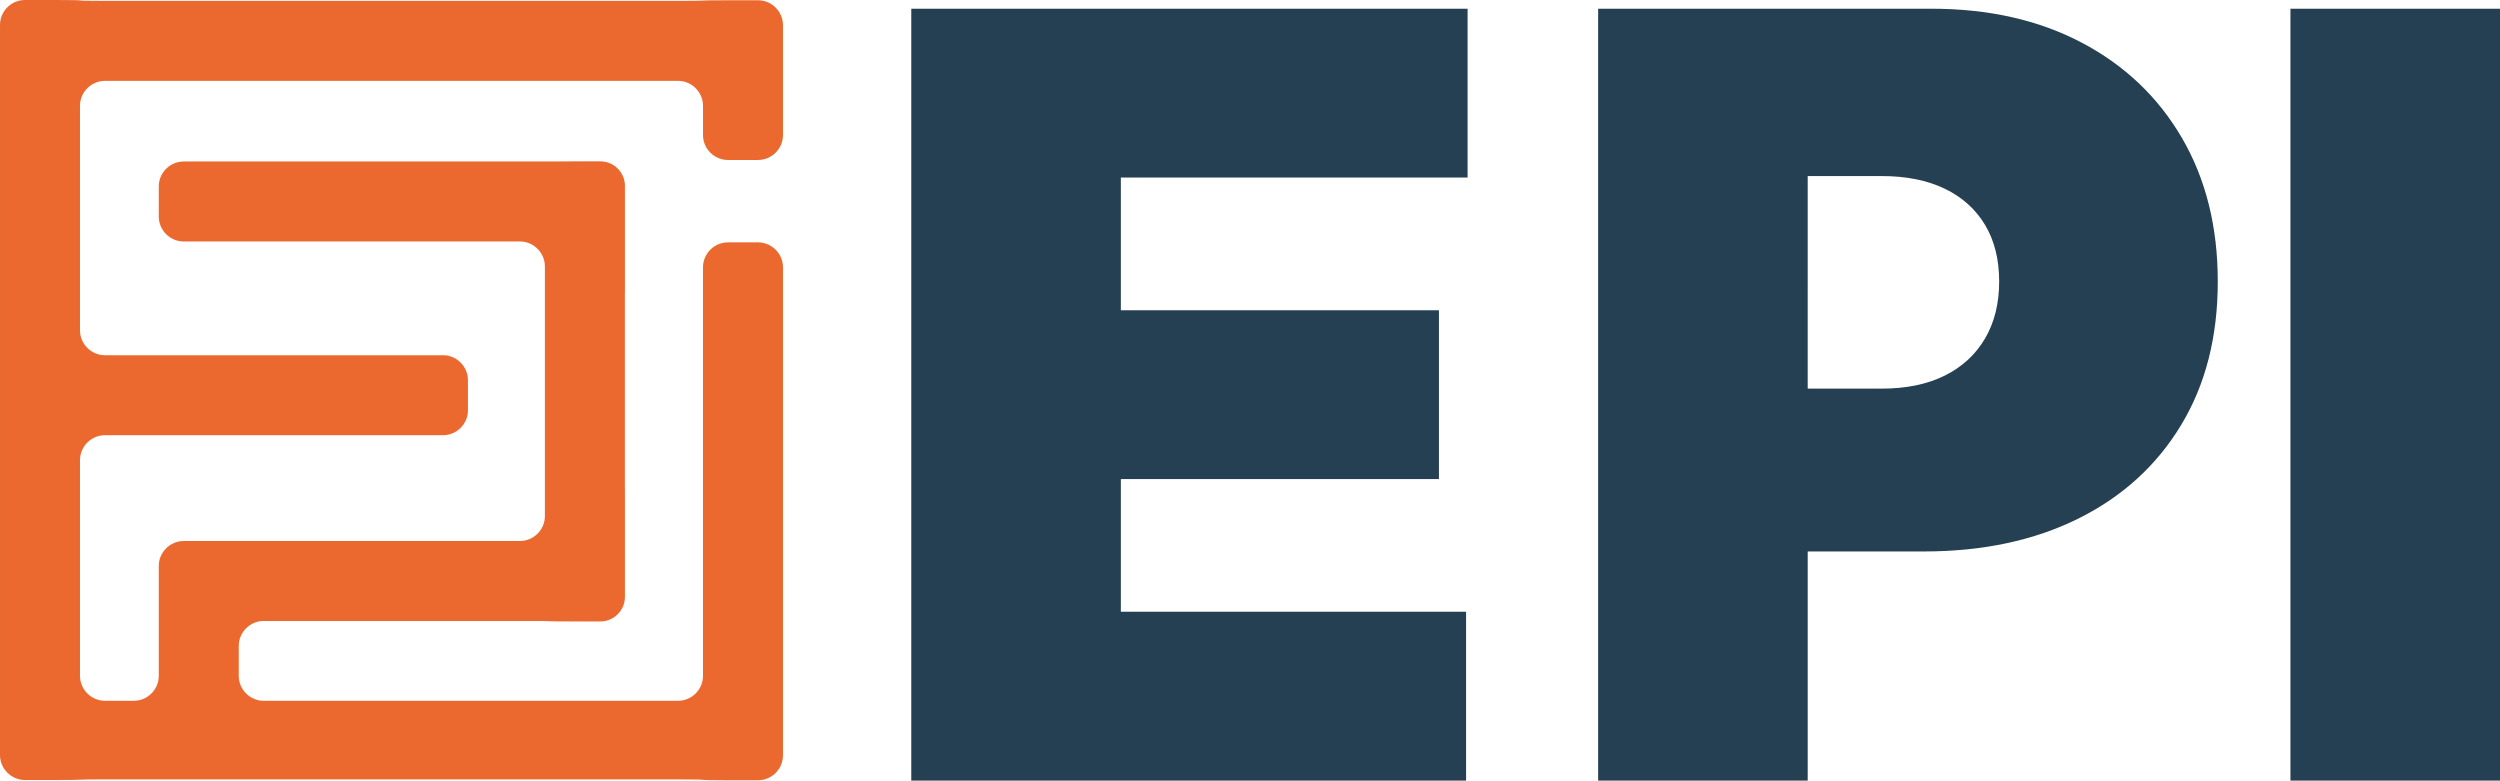
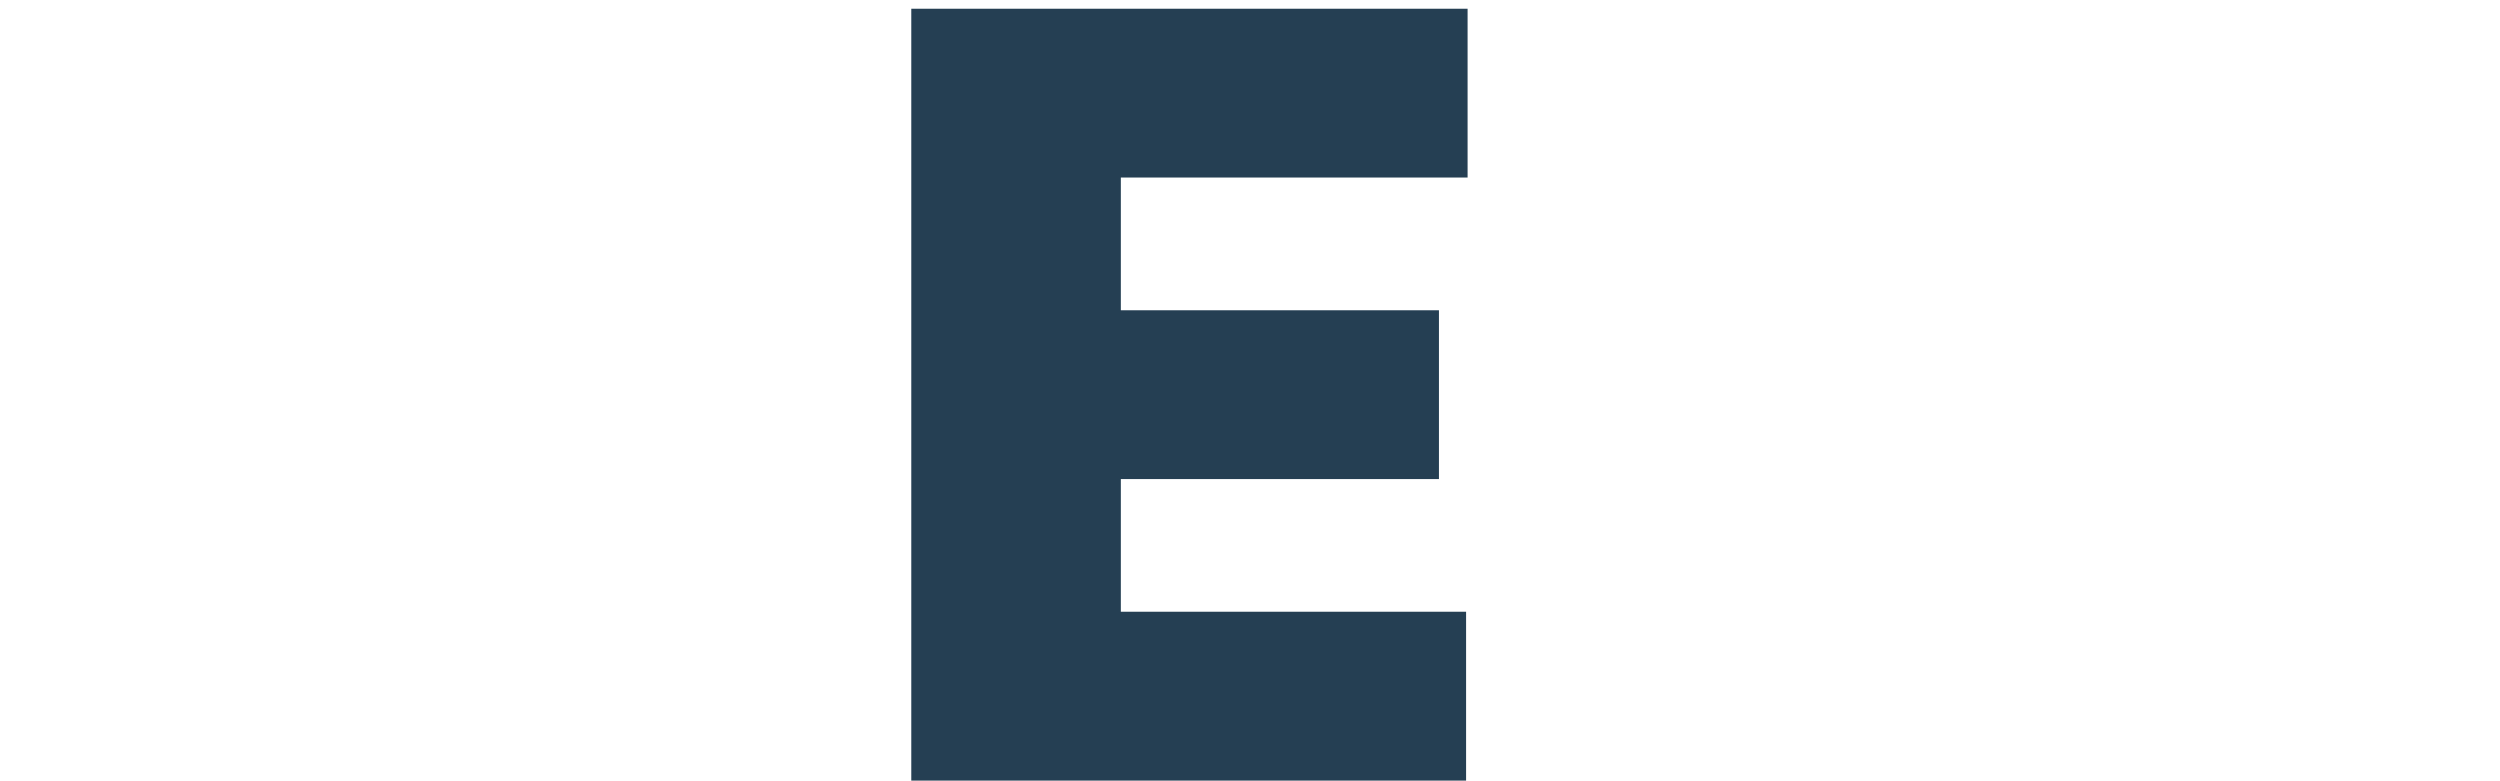
<svg xmlns="http://www.w3.org/2000/svg" version="1.0" id="Vrstva_1" x="0px" y="0px" width="598.154px" height="186.771px" viewBox="0 0 598.154 186.771" enable-background="new 0 0 598.154 186.771" xml:space="preserve">
  <g>
    <polygon fill="#253F53" points="218.035,186.771 350.778,186.771 350.778,146.372 268.174,146.372 268.174,114.629    344.285,114.629 344.285,74.227 268.174,74.227 268.174,42.485 351.138,42.485 351.138,2.086 218.035,2.086  " />
-     <path fill="#253F53" d="M498.073,10.201c-10.281-5.411-22.275-8.115-35.981-8.115h-79.718v184.686h50.14v-54.828h27.773   c14.069,0,26.378-2.616,36.93-7.846c10.552-5.23,18.757-12.686,24.618-22.365c5.861-9.677,8.793-21.132,8.793-34.357   c0-13.107-2.855-24.558-8.566-34.359C516.348,23.216,508.353,15.612,498.073,10.201 M474.942,80.992   c-2.256,3.848-5.472,6.807-9.649,8.882c-4.18,2.074-9.214,3.111-15.104,3.111h-17.675V42.123h17.675   c5.892,0,10.926,1.01,15.104,3.023c4.179,2.014,7.396,4.901,9.649,8.657c2.255,3.756,3.381,8.282,3.381,13.572   C478.323,72.603,477.197,77.144,474.942,80.992" />
-     <rect x="548.015" y="2.085" fill="#253F53" width="50.14" height="184.687" />
-     <path fill="#EB692E" d="M174.174,38.278h7.19c3.285,0,5.974-2.688,5.974-5.973V6.038c0-3.285-2.689-5.973-5.974-5.973h-7.19   c-3.285,0-5.973,0.033-5.973,0.074c0,0.04-2.689,0.073-5.974,0.073H25.11c-3.285,0-5.973-0.047-5.973-0.106   C19.137,0.048,16.449,0,13.164,0H5.975C2.688,0,0.001,2.688,0.001,5.974v163.821H0v10.855c0,3.285,2.688,5.975,5.973,5.975h7.191   c3.285,0,5.973-0.033,5.973-0.074s2.688-0.074,5.973-0.074l137.117,0.002c3.285,0,5.974,0.047,5.974,0.104s2.688,0.106,5.973,0.106   h7.19c3.285,0,5.972-2.688,5.972-5.975v-1.275h0.002V63.962c0-3.286-2.689-5.974-5.974-5.974h-7.19   c-3.285,0-5.973,2.688-5.973,5.974v97.736c0,3.286-2.689,5.975-5.974,5.975h-99.13c-3.285,0-5.974-2.688-5.974-5.975v-7.146   c0-3.284,2.689-5.975,5.974-5.975h66.817c0.511,0.012,0.824,0.024,0.824,0.037c0,0.04,2.638,0.073,5.863,0.073h7.056   c3.226,0,5.864-2.64,5.864-5.864v-25.781c0-0.049-0.014-0.094-0.015-0.144V70.396c0.001-0.05,0.015-0.095,0.015-0.144V44.47   c0-3.224-2.638-5.863-5.864-5.863h-7.056c-2.041,0-3.841,0.013-4.892,0.033H43.961c-3.285,0-5.973,2.688-5.973,5.974v7.188   c0,3.285,2.688,5.973,5.973,5.973h80.435c3.285,0,5.974,2.688,5.974,5.973v59.719c0,3.285-2.689,5.974-5.974,5.974H63.097H51.15   h-7.189c-3.285,0-5.973,2.688-5.973,5.975v7.188v11.947v7.146c0,3.285-2.689,5.975-5.974,5.975H25.11   c-3.285,0-5.973-2.688-5.973-5.975v-51.594c0-3.283,2.688-5.974,5.973-5.974h80.877c3.285,0,5.974-2.688,5.974-5.973v-7.189   c0-3.286-2.689-5.973-5.974-5.973H25.11c-3.285,0-5.973-2.689-5.973-5.974V25.323c0-3.285,2.688-5.974,5.973-5.974h137.117   c3.285,0,5.974,2.689,5.974,5.974v6.982C168.201,35.59,170.889,38.278,174.174,38.278" />
  </g>
</svg>